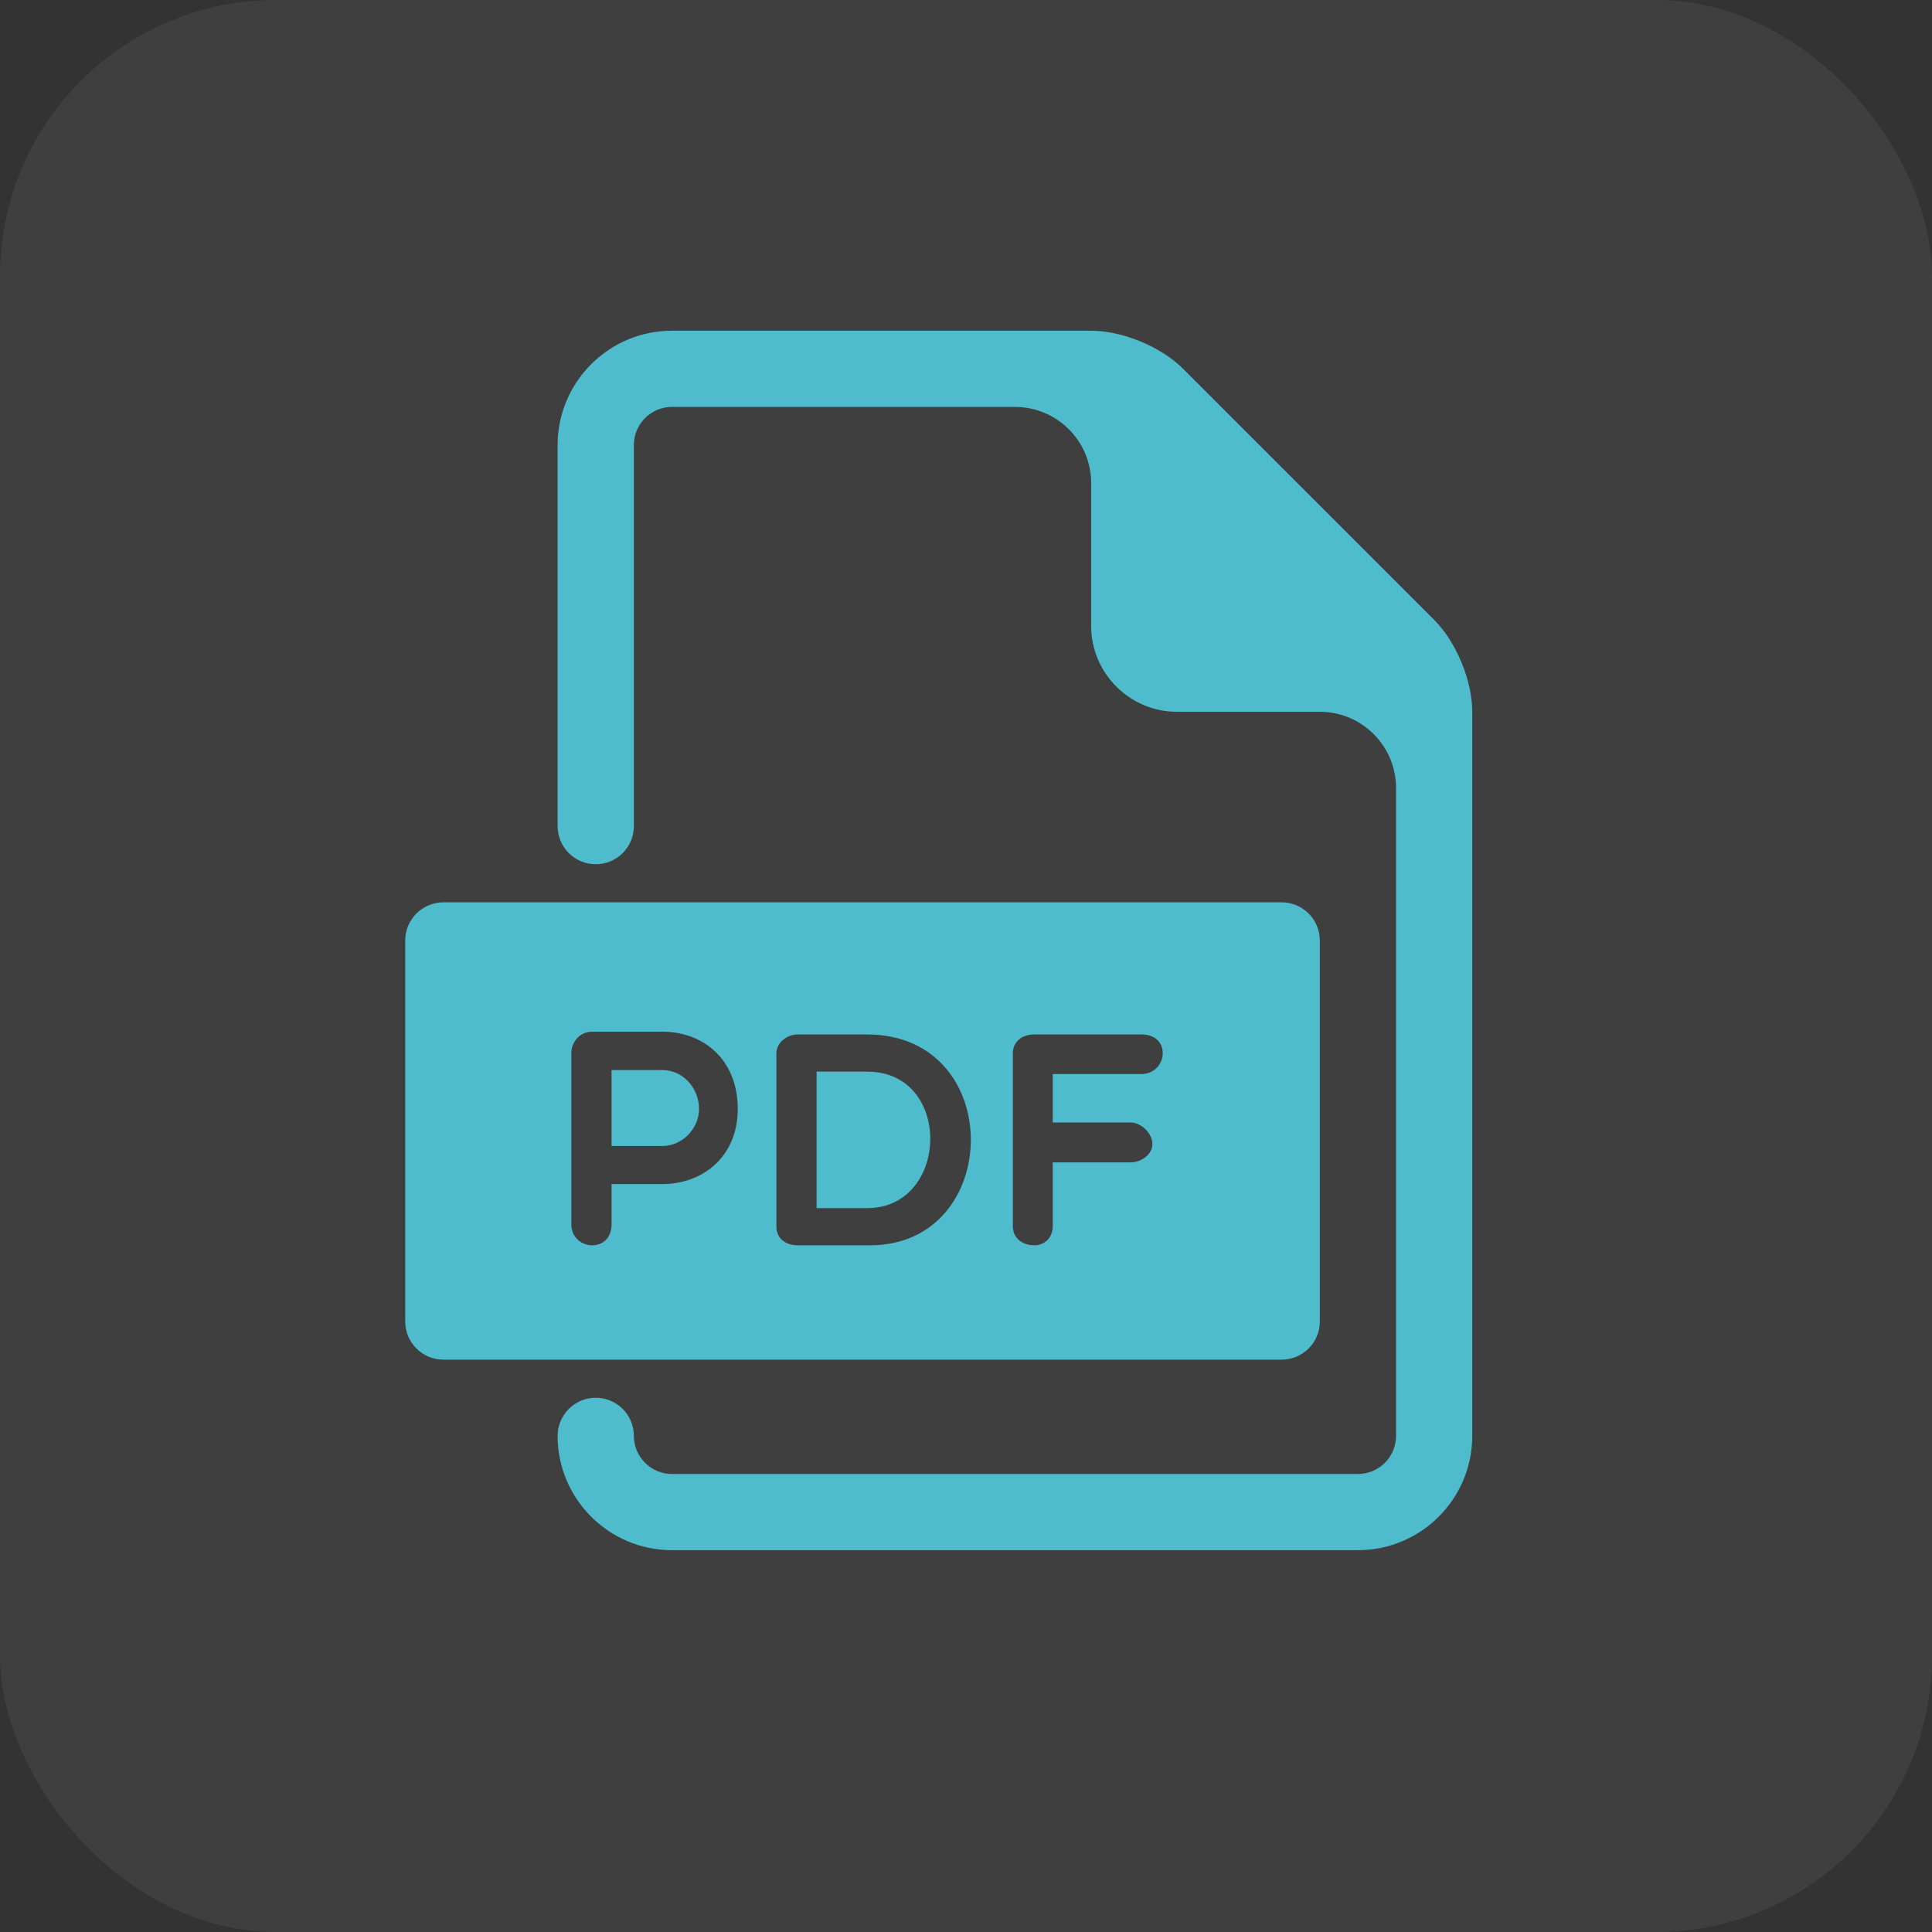
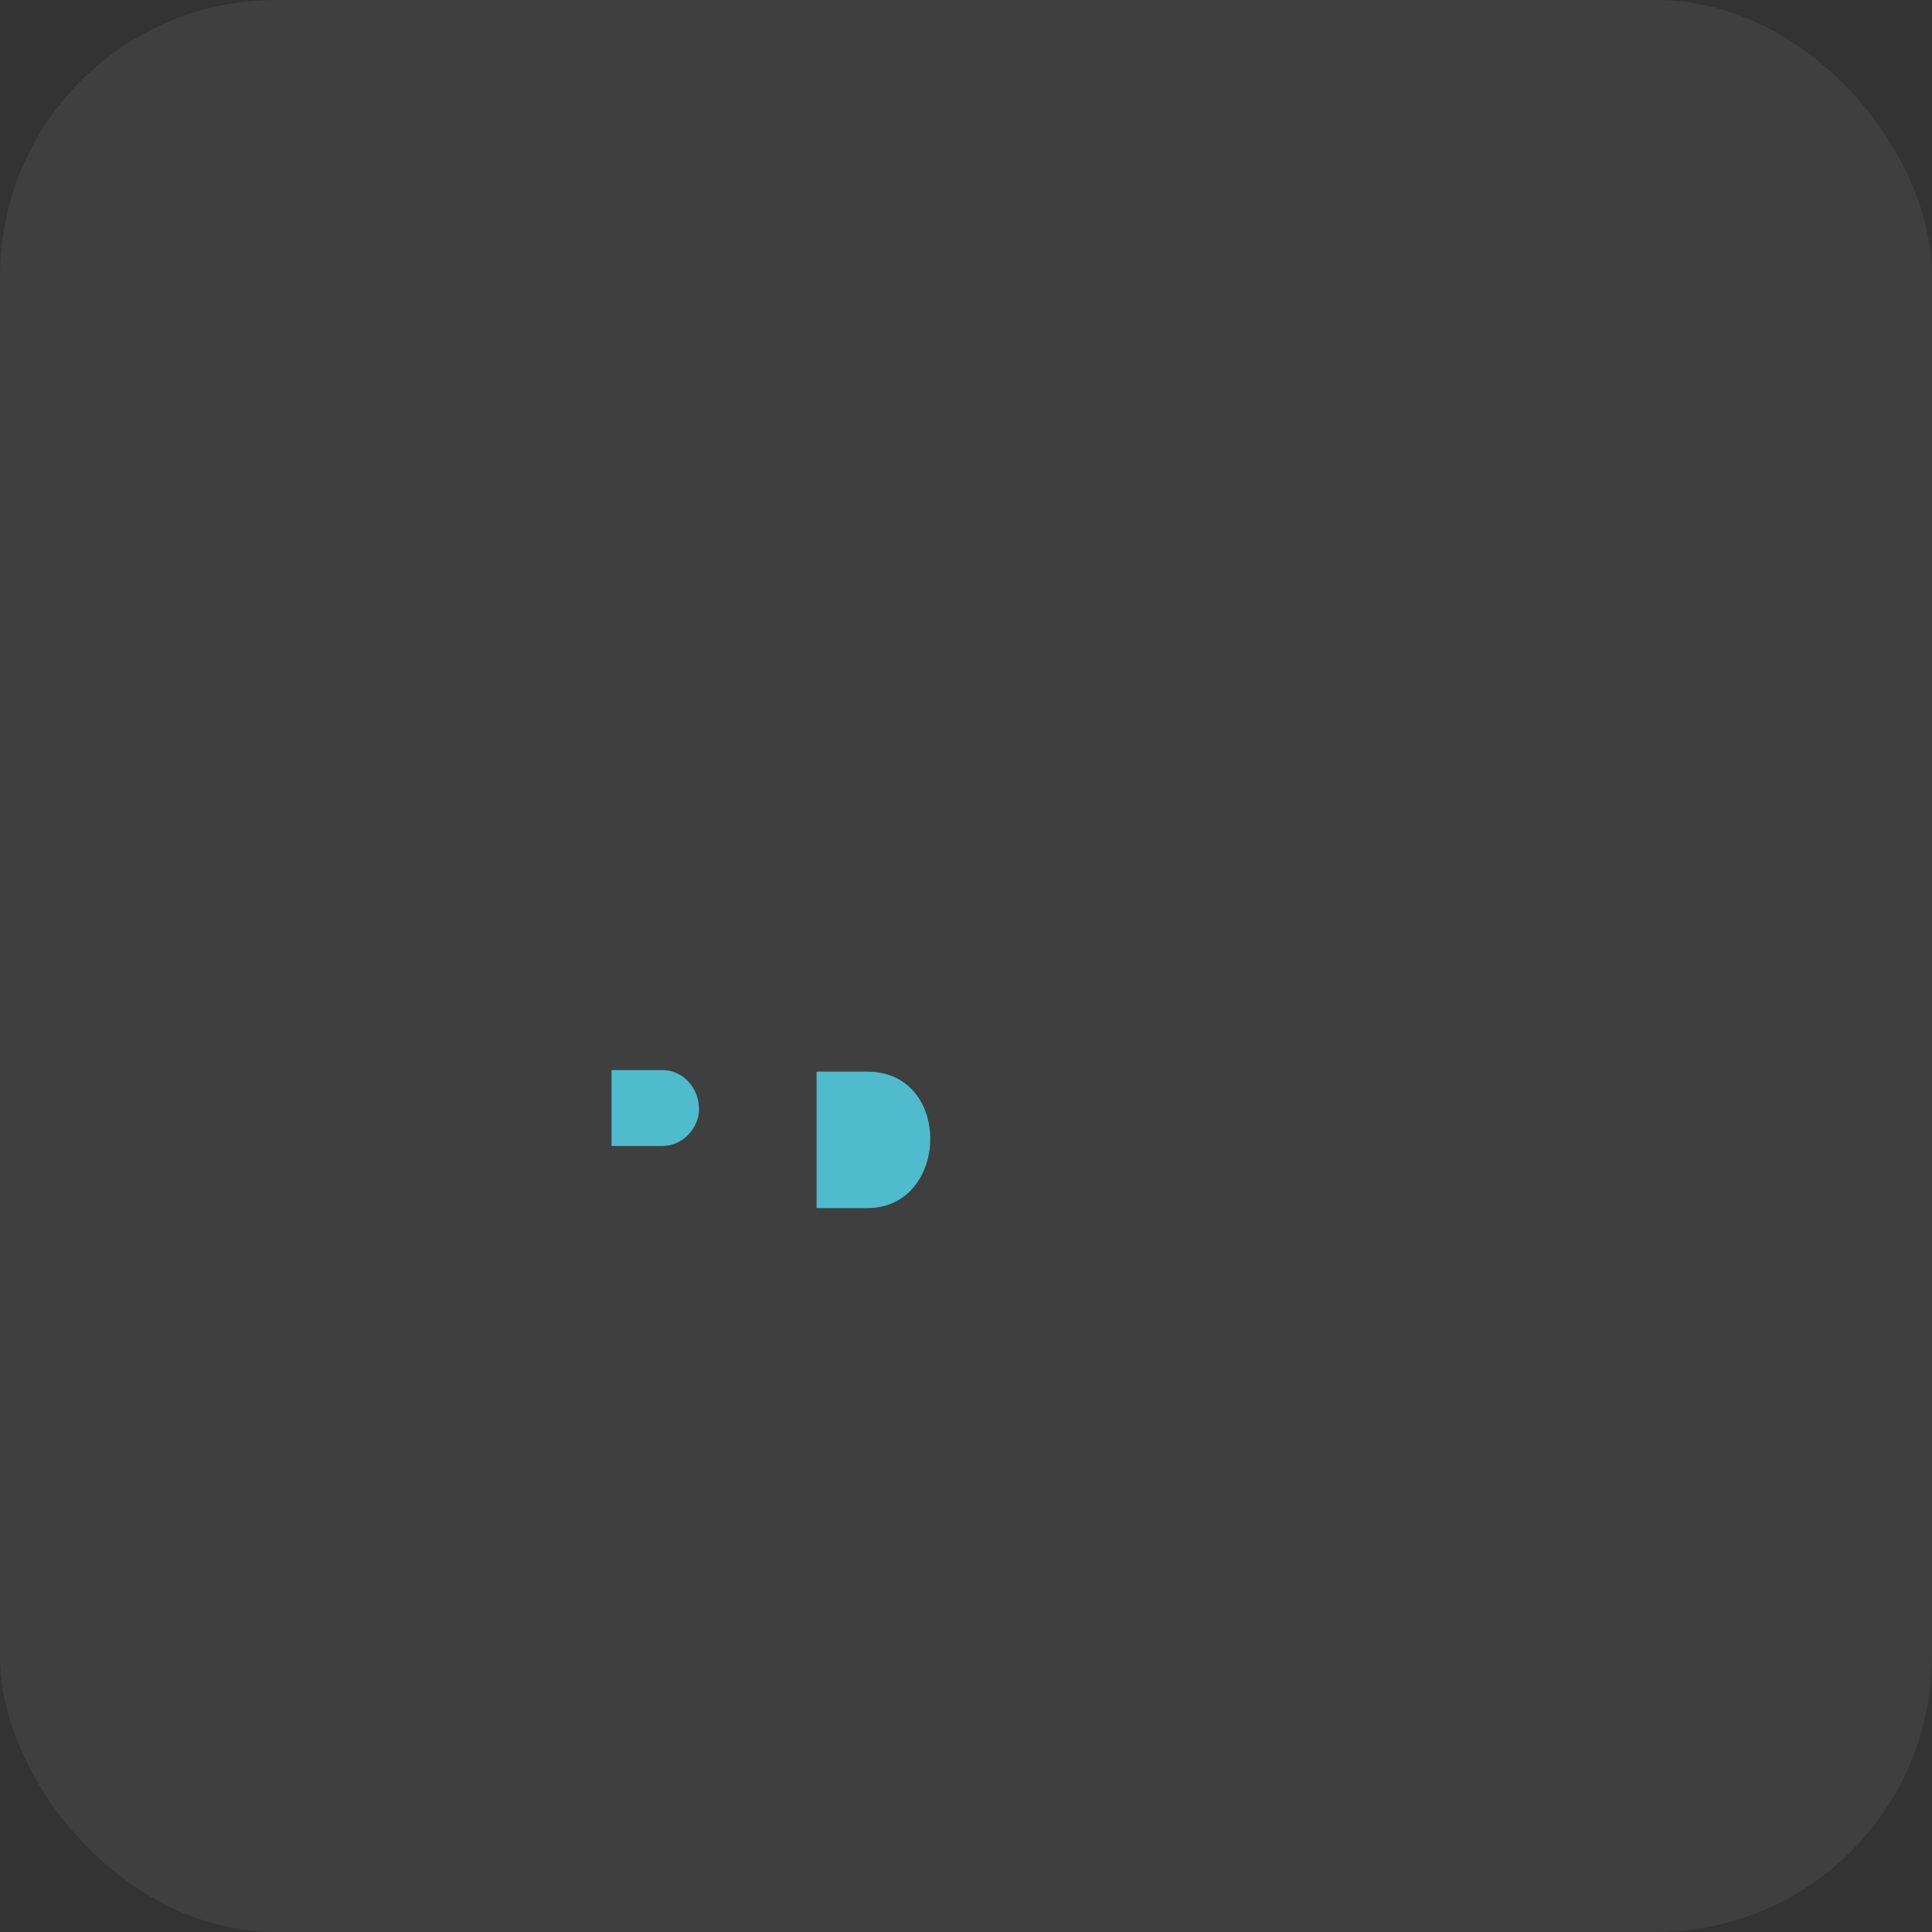
<svg xmlns="http://www.w3.org/2000/svg" width="56px" height="56px" viewBox="0 0 56 56" version="1.1">
  <rect x="0" y="0" width="56" height="56" fill="#333333" stroke="none" />
  <title>2EEBC550-C4CA-48D1-9E7E-3D329AF4EFF8</title>
  <g id="High-Fidelity-Flows" stroke="none" stroke-width="1" fill="none" fill-rule="evenodd">
    <g id="Funding-landing-page" transform="translate(-104, -1949)">
      <g id="Group-7" transform="translate(96, 1884)">
        <g id="Group-6" transform="translate(0, 57)">
          <g id="Group-10" transform="translate(8, 8)">
            <rect id="Rectangle" fill="#FFFFFF" opacity="0.06" x="0" y="0" width="56" height="56" rx="8" />
            <g id="Group-9" transform="translate(11.745, 9.586)" fill="#4EBCCD" fill-rule="nonzero">
              <g id="Group" transform="translate(0, 16.569)">
                <path d="M7.456,4.862 L5.981,4.862 L5.981,7.062 L7.456,7.062 C8.048,7.062 8.517,6.54 8.517,5.992 C8.515,5.375 8.048,4.862 7.456,4.862 Z" id="Path" />
                <path d="M13.391,4.907 L11.925,4.907 L11.925,8.863 L13.391,8.863 C15.776,8.863 15.881,4.907 13.391,4.907 Z" id="Path" />
-                 <path d="M25.406,0 L1.105,0 C0.497,0 0,0.497 0,1.105 L0,12.151 C0,12.758 0.497,13.255 1.105,13.255 L25.406,13.255 C26.015,13.255 26.511,12.758 26.511,12.151 L26.511,1.105 C26.511,0.497 26.015,0 25.406,0 Z M7.456,8.166 L5.981,8.166 L5.981,9.333 C5.981,9.722 5.734,9.941 5.416,9.941 C5.124,9.941 4.816,9.722 4.816,9.332 L4.816,4.36 C4.816,4.068 5.046,3.749 5.416,3.749 L7.456,3.749 C8.605,3.749 9.639,4.518 9.639,5.992 C9.638,7.389 8.605,8.166 7.456,8.166 Z M13.471,9.941 L11.369,9.941 C11.077,9.941 10.759,9.781 10.759,9.394 L10.759,4.378 C10.759,4.059 11.077,3.83 11.369,3.83 L13.391,3.83 C17.427,3.83 17.339,9.941 13.471,9.941 Z M21.341,4.977 L18.769,4.977 L18.769,6.381 L21.022,6.381 C21.341,6.381 21.658,6.699 21.658,7.009 C21.658,7.3 21.341,7.538 21.022,7.538 L18.769,7.538 L18.769,9.392 C18.769,9.702 18.55,9.94 18.24,9.94 C17.852,9.94 17.613,9.702 17.613,9.392 L17.613,4.376 C17.613,4.058 17.853,3.829 18.24,3.829 L21.341,3.829 C21.73,3.829 21.958,4.058 21.958,4.376 C21.958,4.66 21.73,4.977 21.341,4.977 Z" id="Shape" />
              </g>
-               <path d="M29.824,8.38 L22.549,1.105 C21.911,0.464 20.789,4.61473926e-13 19.883,4.61473926e-13 L7.732,4.61473926e-13 C5.905,4.61473926e-13 4.418,1.487 4.418,3.314 L4.418,14.36 C4.418,14.971 4.912,15.464 5.523,15.464 C6.134,15.464 6.628,14.971 6.628,14.36 L6.628,3.314 C6.628,2.705 7.122,2.209 7.732,2.209 L17.674,2.209 C18.894,2.209 19.883,3.199 19.883,4.418 L19.883,8.561 C19.883,9.928 21.003,11.046 22.368,11.046 L26.511,11.046 C27.731,11.046 28.72,12.036 28.72,13.255 L28.72,32.034 C28.72,32.642 28.226,33.138 27.615,33.138 L7.732,33.138 C7.122,33.138 6.628,32.642 6.628,32.034 C6.628,31.423 6.134,30.929 5.523,30.929 C4.912,30.929 4.418,31.423 4.418,32.034 C4.418,33.861 5.905,35.347 7.732,35.347 L27.615,35.347 C29.442,35.347 30.929,33.861 30.929,32.034 L30.929,11.046 C30.929,10.141 30.465,9.019 29.824,8.38 Z" id="Path" />
            </g>
          </g>
        </g>
      </g>
    </g>
  </g>
</svg>